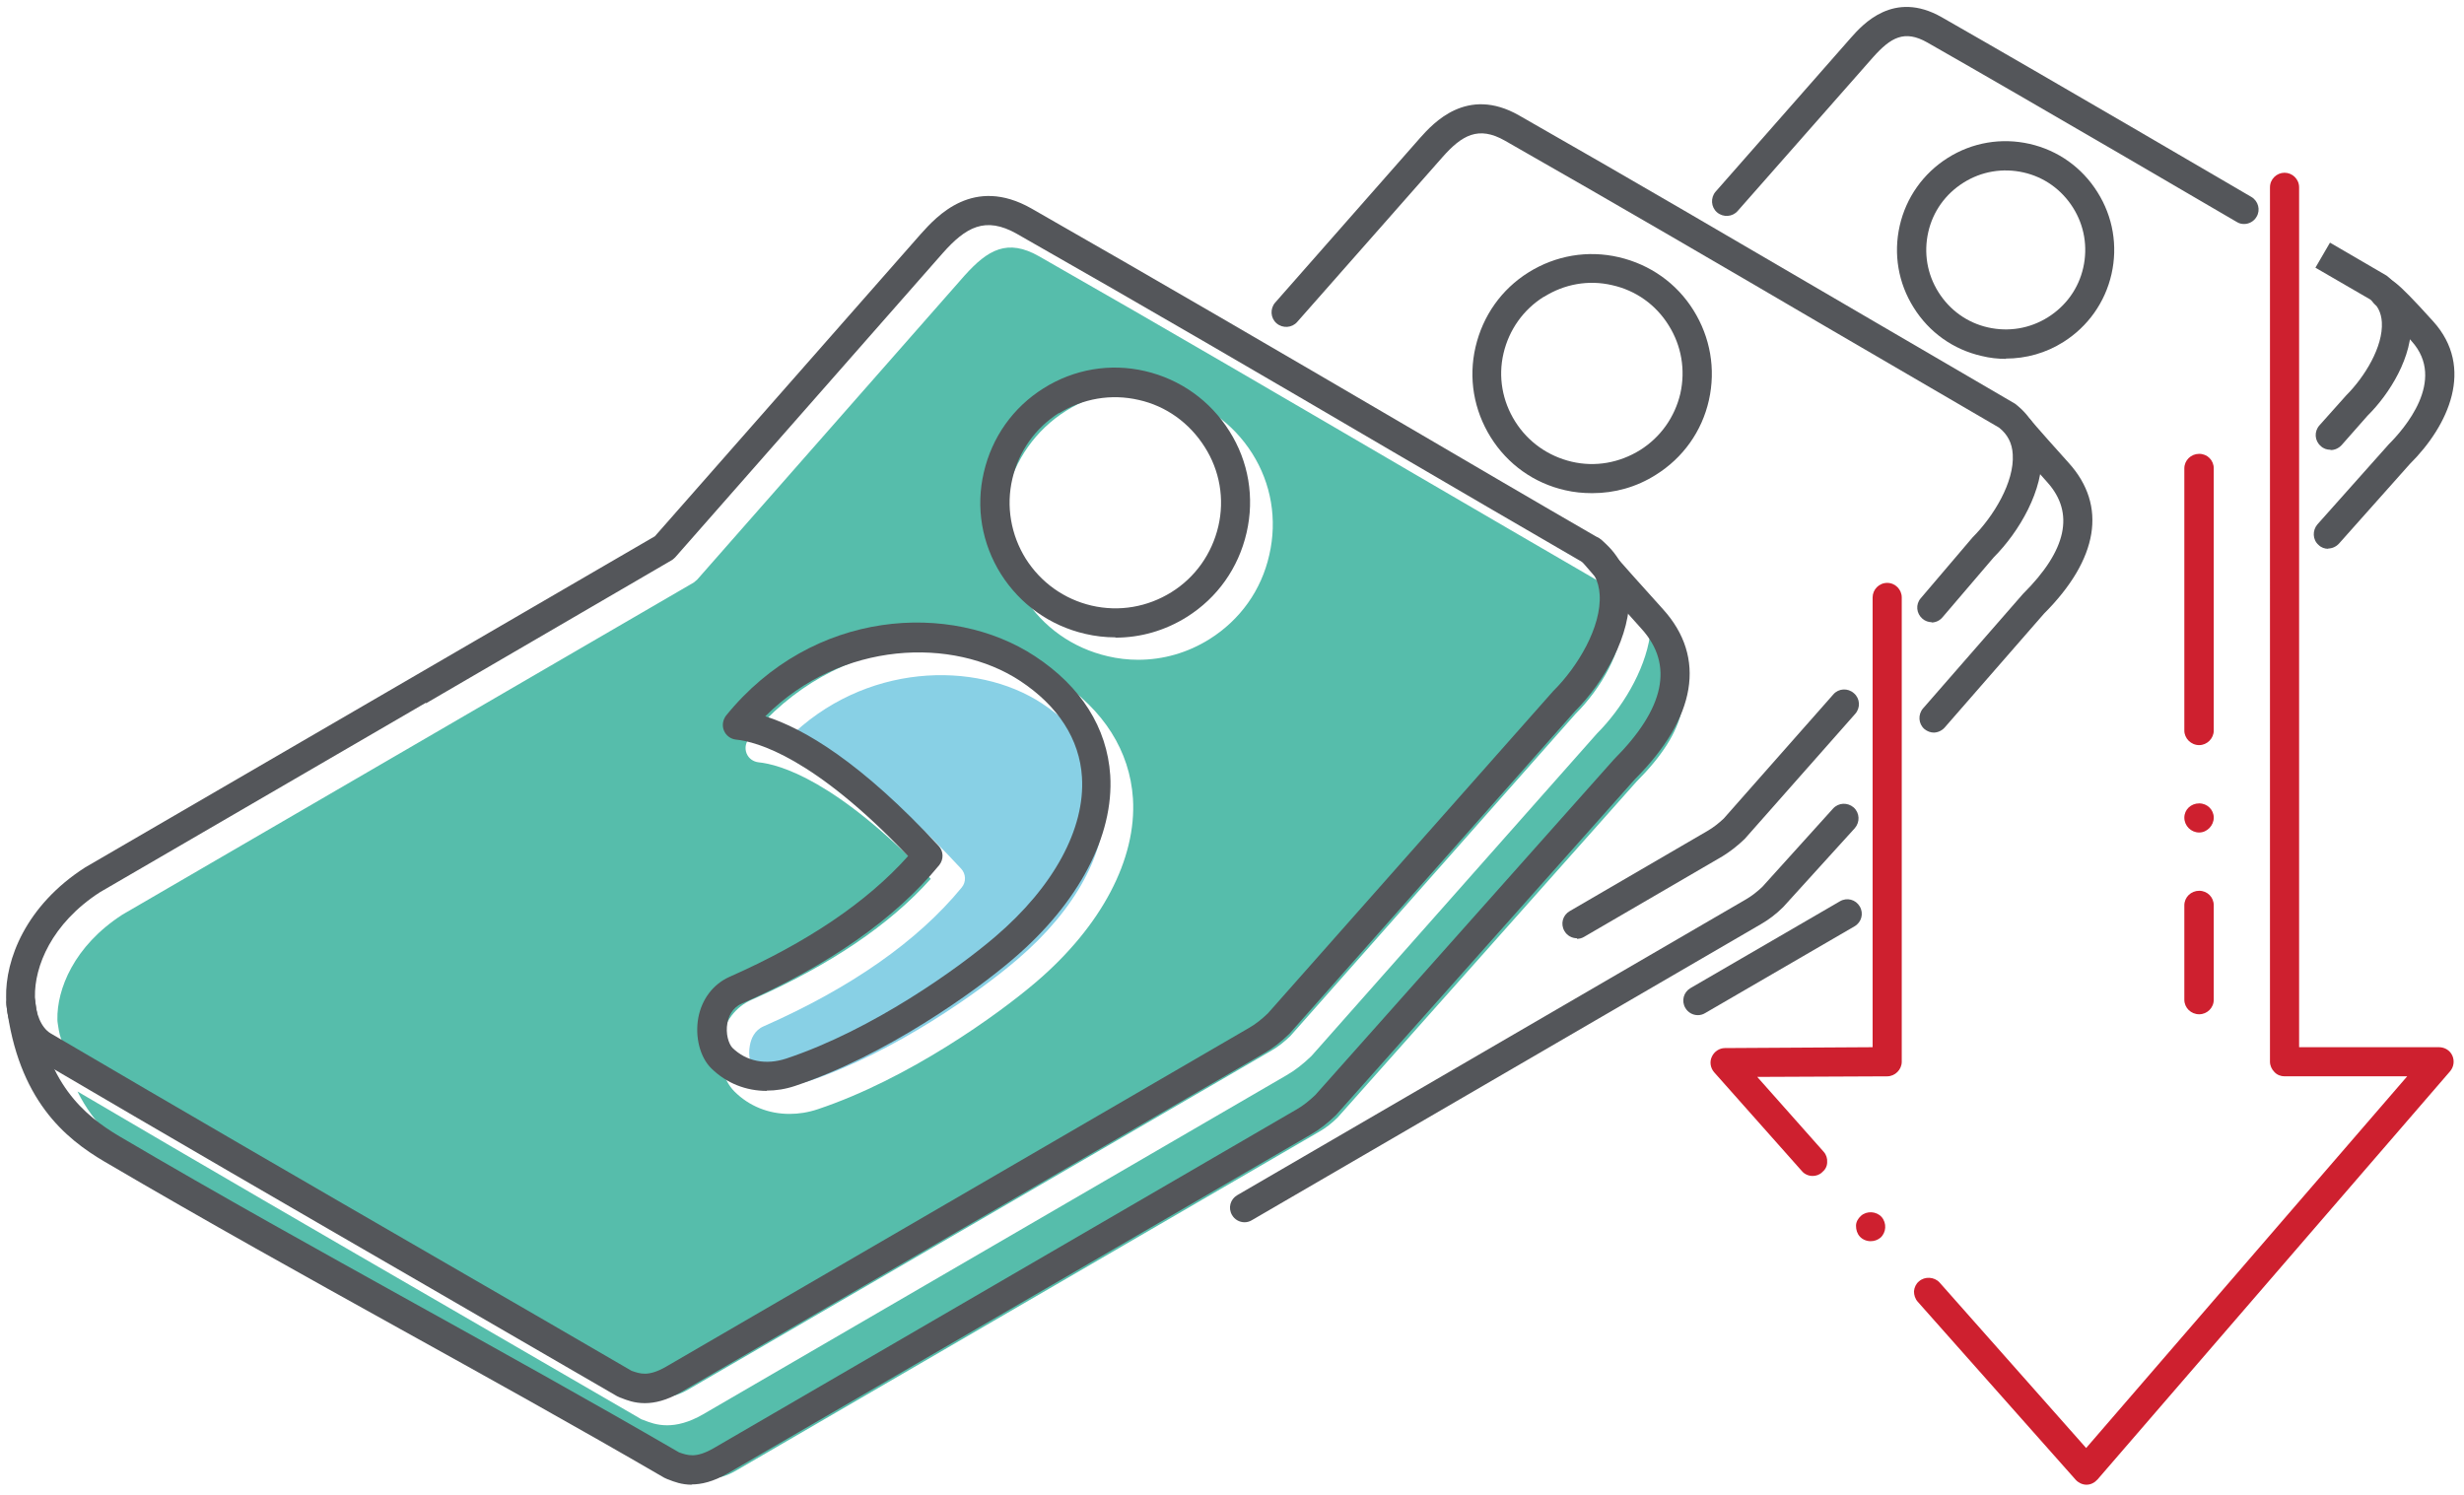
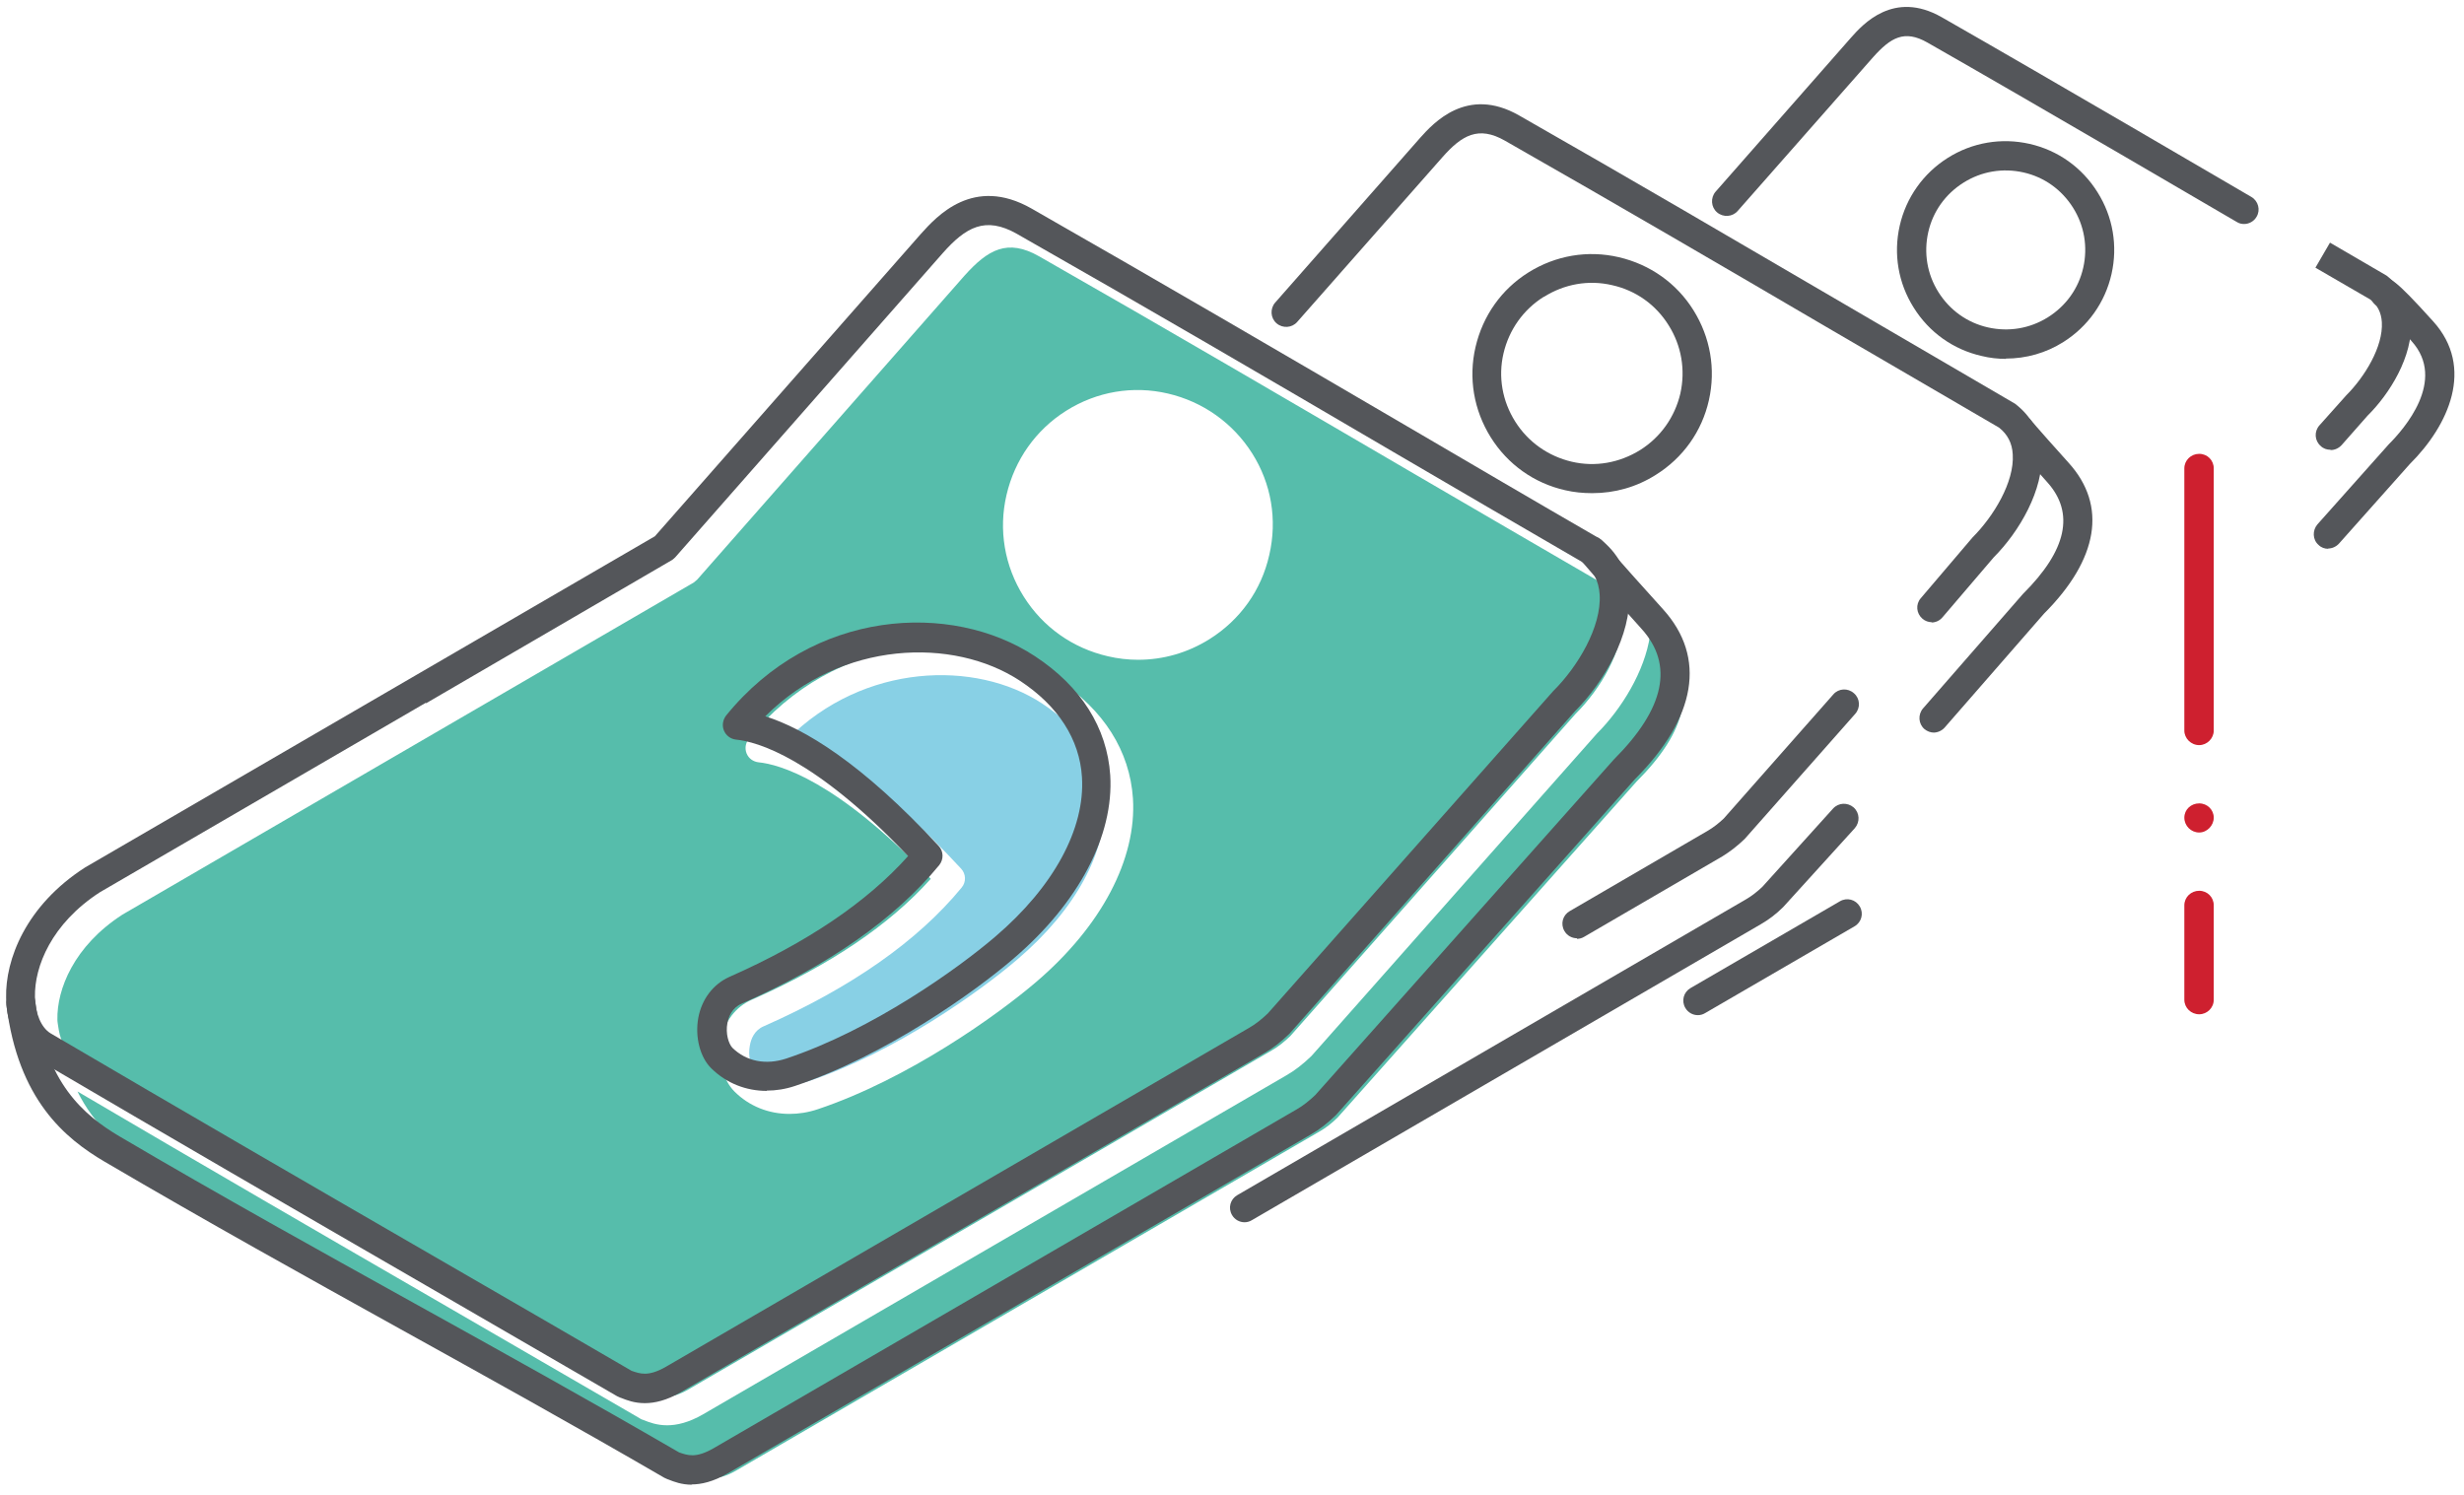
<svg xmlns="http://www.w3.org/2000/svg" id="Layer_2" data-name="Layer 2" width="84.58" height="51.33" viewBox="0 0 84.58 51.33">
  <defs>
    <style>
      .cls-1 {
        fill: #88d0e5;
      }

      .cls-2 {
        fill: #56bdab;
      }

      .cls-3 {
        fill: #ce202f;
      }

      .cls-4 {
        fill: #54565a;
      }
    </style>
  </defs>
  <path class="cls-2" d="M57.13,22.36c-.18-.2-.34-.38-.49-.55-.18,1.24-.99,2.54-1.82,3.37l-9.8,11.07c-.29.28-.57.5-.87.67l-20.01,11.63c-.5.29-.91.38-1.24.38-.35,0-.61-.1-.81-.18-.02,0-.11-.04-.13-.06-2.17-1.26-4.35-2.52-6.52-3.78-4.27-2.47-8.53-4.94-12.78-7.44.58,1.18,1.42,1.83,2.22,2.31,3.5,2.06,6.86,3.92,10.12,5.73,2.92,1.62,5.94,3.3,9.08,5.12.29.1.57.21,1.18-.14l20.01-11.63c.23-.13.45-.3.65-.5l10.25-11.52c1.75-1.75,2.07-3.25.96-4.48Z" />
  <path class="cls-1" d="M27.75,37.12c2.97-.99,5.91-3.1,7.18-4.19,2-1.71,3.08-3.71,2.97-5.47-.08-1.3-.82-2.45-2.13-3.31-2.28-1.5-6.12-1.39-8.73,1.22,1.33.42,3.29,1.57,5.95,4.45.17.18.18.46.02.65-1.51,1.84-3.8,3.44-6.79,4.76h0c-.33.14-.44.44-.48.66-.07.36.03.72.17.85.48.47,1.15.61,1.86.37Z" />
  <path class="cls-2" d="M22.45,47.84c.29.1.57.21,1.18-.14l20.01-11.63c.23-.13.44-.3.65-.5l9.8-11.07c.83-.82,1.66-2.2,1.59-3.31-.01-.23-.07-.44-.16-.62-.24-.27-.37-.43-.44-.5-2.18-1.26-4.36-2.54-6.53-3.8-4.35-2.54-8.46-4.95-12.88-7.47-1.09-.62-1.76-.23-2.56.66l-9.18,10.44s-.08.07-.12.1l-8.43,4.9-11.18,6.5c-1.67,1.08-2.25,2.57-2.23,3.6,0,.09.02.17.03.25.01.09.03.17.05.26.09.34.24.61.46.74,4.46,2.62,8.94,5.22,13.42,7.81,2.18,1.26,4.35,2.52,6.52,3.78ZM34.55,16.99c.28-1.2,1-2.23,2.05-2.89h0c1.05-.66,2.29-.87,3.49-.59,1.2.28,2.23,1.01,2.89,2.05.66,1.04.87,2.28.59,3.49-.27,1.21-1,2.23-2.05,2.89-.75.47-1.59.71-2.45.71-.35,0-.7-.04-1.04-.12-1.21-.28-2.23-1-2.89-2.05-.66-1.05-.87-2.29-.59-3.49ZM24.75,35.71c.12-.64.5-1.15,1.06-1.39,2.67-1.18,4.73-2.57,6.14-4.15-3.23-3.39-5.2-3.93-5.91-4-.18-.02-.34-.13-.41-.3-.07-.17-.04-.36.07-.5,2.98-3.68,7.73-3.93,10.61-2.04,1.58,1.04,2.47,2.45,2.58,4.08.13,2.08-1.08,4.38-3.31,6.29-1.33,1.14-4.4,3.34-7.51,4.38-.33.11-.65.16-.97.16-.71,0-1.38-.26-1.89-.77-.39-.39-.57-1.08-.45-1.74Z" />
  <g>
    <path class="cls-4" d="M79.92,18.84c-.12,0-.24-.04-.33-.13-.21-.18-.22-.5-.04-.71l2.45-2.75c.51-.51,2-2.19.78-3.54-.79-.88-1.07-1.13-1.15-1.19-.07-.03-.13-.08-.18-.15-.12-.15-.14-.37-.05-.54.08-.15.22-.25.38-.27.26-.03.37-.05,1.74,1.47,1.44,1.59.53,3.58-.8,4.9l-2.43,2.73c-.1.11-.24.17-.37.17Z" />
    <path class="cls-4" d="M58.28,34.85c-.17,0-.34-.09-.43-.25-.14-.24-.06-.54.18-.68l5.13-2.98c.24-.14.54-.06.68.18.14.24.06.54-.18.68l-5.13,2.98c-.08.05-.17.07-.25.07Z" />
    <path class="cls-4" d="M79.99,15.44c-.12,0-.24-.04-.33-.13-.21-.18-.23-.5-.04-.71l.92-1.03c.63-.63,1.27-1.67,1.22-2.51-.02-.33-.15-.59-.4-.78l-1.88-1.09.5-.86,1.94,1.13c.53.41.81.93.84,1.55.08,1.23-.75,2.53-1.49,3.26l-.89,1.01c-.1.11-.24.17-.37.17Z" />
    <path class="cls-4" d="M77.03,7.69c-.09,0-.17-.02-.25-.07-.07-.04-7.02-4.11-10.62-6.16-.79-.45-1.26-.17-1.86.5l-4.65,5.28c-.18.21-.5.23-.71.05-.21-.18-.23-.5-.05-.71l4.65-5.29c.4-.45,1.46-1.64,3.11-.7,3.61,2.06,10.56,6.13,10.63,6.17.24.14.32.45.18.68-.09.16-.26.25-.43.25Z" />
    <path class="cls-4" d="M68.86,12.32c-.28,0-.56-.03-.84-.1-.97-.22-1.8-.81-2.33-1.66-.53-.84-.7-1.84-.48-2.81.22-.97.81-1.8,1.65-2.33h0c.84-.53,1.84-.7,2.81-.48.97.22,1.8.81,2.33,1.66.53.84.7,1.84.48,2.81-.22.97-.81,1.8-1.65,2.33-.6.38-1.28.57-1.98.57ZM67.4,6.27c-.62.39-1.05.99-1.21,1.7s-.04,1.44.35,2.06c.39.62.99,1.05,1.7,1.21.71.16,1.44.04,2.06-.35.62-.39,1.05-.99,1.21-1.7.16-.71.04-1.44-.35-2.06-.39-.62-.99-1.05-1.7-1.21-.71-.16-1.44-.04-2.06.35h0Z" />
  </g>
  <g>
    <path class="cls-4" d="M66.39,25.15c-.12,0-.23-.04-.33-.12-.21-.18-.23-.5-.05-.71l3.43-3.93c1.51-1.5,1.78-2.78.84-3.83q-1.55-1.72-1.51-1.99l.49.08.41-.28s.17.22,1.34,1.52c1.33,1.47,1.02,3.31-.85,5.18l-3.41,3.91c-.1.11-.24.17-.38.17Z" />
    <path class="cls-4" d="M42.72,41.96c-.17,0-.34-.09-.43-.25-.14-.24-.06-.54.18-.68l17.47-10.16c.19-.11.38-.26.55-.42l2.43-2.69c.19-.21.5-.22.71-.04.21.19.22.5.04.71l-2.46,2.71c-.25.25-.51.44-.77.59l-17.47,10.16c-.08.05-.17.07-.25.07Z" />
    <path class="cls-4" d="M54.13,32.21c-.17,0-.34-.09-.43-.25-.14-.24-.06-.54.18-.68l4.74-2.76c.19-.11.38-.26.55-.42l3.76-4.26c.18-.21.5-.23.71-.04.21.18.23.5.04.71l-3.79,4.29c-.26.25-.51.44-.77.6l-4.74,2.76c-.08.05-.17.07-.25.07Z" />
    <path class="cls-4" d="M66.31,21.36c-.11,0-.23-.04-.32-.12-.21-.18-.24-.49-.06-.7l1.78-2.09c.72-.72,1.44-1.9,1.38-2.85-.02-.39-.18-.69-.47-.92-1.91-1.11-3.83-2.23-5.73-3.34-3.79-2.22-7.37-4.31-11.23-6.51-.91-.52-1.48-.19-2.15.57l-4.98,5.65c-.18.21-.5.23-.71.05-.21-.18-.23-.5-.05-.71l4.98-5.66c.44-.49,1.6-1.79,3.39-.77,3.86,2.2,7.44,4.3,11.24,6.52,1.9,1.11,3.82,2.23,5.79,3.38.57.44.87,1.01.91,1.68.08,1.27-.77,2.72-1.64,3.59l-1.76,2.06c-.1.12-.24.18-.38.18Z" />
    <path class="cls-4" d="M54.65,16.93c-.31,0-.62-.03-.92-.1-1.07-.24-1.98-.89-2.56-1.82-.58-.93-.77-2.03-.52-3.1.25-1.07.89-1.98,1.82-2.56h0c.93-.58,2.03-.77,3.1-.52,1.07.25,1.98.89,2.56,1.82.58.93.77,2.02.53,3.09-.24,1.07-.89,1.98-1.82,2.56-.66.42-1.41.63-2.18.63ZM52.99,10.19c-.7.44-1.19,1.13-1.38,1.94-.19.81-.04,1.64.4,2.34.44.7,1.13,1.19,1.94,1.38.81.19,1.64.04,2.35-.4.7-.44,1.19-1.13,1.38-1.94.18-.81.04-1.64-.4-2.34-.44-.71-1.13-1.2-1.94-1.38-.81-.19-1.64-.04-2.34.4h0Z" />
  </g>
  <g>
    <path class="cls-4" d="M23.75,50.97c-.35,0-.61-.1-.81-.18-.02,0-.11-.05-.14-.06-3.13-1.82-6.15-3.49-9.07-5.11-3.26-1.81-6.63-3.68-10.14-5.74-1.36-.8-2.97-2.13-3.37-5.38-.03-.27.16-.52.43-.56.28-.03.52.16.56.43.35,2.8,1.66,3.91,2.89,4.64,3.5,2.06,6.86,3.92,10.12,5.73,2.92,1.62,5.95,3.3,9.09,5.12.29.1.57.21,1.18-.14l20.01-11.63c.23-.13.44-.3.65-.5l10.25-11.52c1.75-1.75,2.06-3.25.95-4.48-1.62-1.8-2.09-2.36-2.09-2.36-.18-.21-.15-.53.06-.7.21-.18.53-.15.7.06,0,0,.47.56,2.07,2.33,1.49,1.65,1.14,3.72-.97,5.83l-10.26,11.53c-.29.28-.57.5-.87.67l-20.01,11.63c-.5.29-.91.38-1.24.38Z" />
    <path class="cls-4" d="M22.13,48.17c-.35,0-.61-.1-.81-.18-.02,0-.11-.05-.14-.06-2.18-1.26-4.36-2.53-6.54-3.79-4.48-2.59-8.95-5.18-13.41-7.8-.62-.37-1.01-1.15-1.02-2.09-.03-1.3.67-3.16,2.71-4.47l11.2-6.51h0l8.36-4.86,9.13-10.38c.54-.6,1.8-2.01,3.8-.87,4.43,2.53,8.54,4.93,12.9,7.48,2.17,1.27,4.35,2.55,6.6,3.85.63.49.96,1.12,1.01,1.87.09,1.43-.87,3.07-1.86,4.06l-9.8,11.07c-.29.28-.57.5-.87.67l-20.01,11.63c-.5.29-.91.38-1.24.38ZM14.61,24.13l-11.18,6.5c-1.67,1.08-2.25,2.56-2.23,3.59.01.58.22,1.06.53,1.25,4.46,2.62,8.93,5.21,13.41,7.8,2.18,1.26,4.36,2.52,6.54,3.79.29.1.57.21,1.18-.14l20.01-11.63c.23-.13.44-.3.65-.5l9.8-11.07c.83-.82,1.66-2.2,1.59-3.31-.03-.47-.22-.83-.57-1.1-2.19-1.27-4.37-2.54-6.54-3.81-4.35-2.55-8.46-4.95-12.89-7.47-1.09-.62-1.76-.23-2.55.66l-9.18,10.44s-.08.08-.12.1l-8.43,4.91Z" />
-     <path class="cls-4" d="M38.29,21.88c-.35,0-.7-.04-1.04-.12-1.21-.28-2.23-1.01-2.89-2.05-.66-1.05-.87-2.29-.59-3.49.28-1.21,1-2.23,2.05-2.89h0c1.05-.66,2.29-.87,3.49-.59,1.2.28,2.23,1.01,2.89,2.06.66,1.04.87,2.28.59,3.49-.28,1.21-1,2.23-2.05,2.89-.75.47-1.59.71-2.45.71ZM36.36,14.17h0c-.82.52-1.39,1.32-1.61,2.27-.22.94-.05,1.92.46,2.74.52.82,1.32,1.39,2.26,1.61.95.22,1.92.05,2.74-.46.82-.51,1.39-1.32,1.61-2.26.22-.94.05-1.92-.47-2.73-.52-.82-1.32-1.4-2.26-1.61-.95-.22-1.92-.05-2.74.46Z" />
    <path class="cls-4" d="M26.32,37.45c-.71,0-1.38-.26-1.9-.77-.39-.38-.57-1.08-.45-1.74.12-.64.51-1.15,1.06-1.4,2.67-1.18,4.73-2.57,6.14-4.15-3.22-3.39-5.19-3.93-5.91-4-.18-.02-.34-.14-.41-.31-.07-.17-.04-.36.07-.51,2.98-3.68,7.74-3.93,10.61-2.04,1.58,1.04,2.47,2.45,2.58,4.08.13,2.08-1.08,4.38-3.31,6.29-1.32,1.14-4.4,3.34-7.51,4.38-.33.11-.65.16-.97.16ZM26.27,24.59c1.33.42,3.29,1.58,5.95,4.45.17.18.18.46.02.66-1.51,1.84-3.8,3.44-6.79,4.76h0c-.32.14-.44.44-.48.66-.07.36.04.71.17.85.48.47,1.15.6,1.85.37,2.97-.99,5.91-3.1,7.18-4.19,2-1.71,3.08-3.7,2.97-5.47-.08-1.3-.82-2.45-2.13-3.31-2.28-1.5-6.12-1.39-8.73,1.21ZM25.24,34h0,0Z" />
  </g>
  <g>
-     <path class="cls-3" d="M71.62,50.97c-.14,0-.28-.07-.37-.17l-5.42-6.11c-.09-.1-.13-.23-.13-.36.01-.13.07-.26.17-.34.2-.18.53-.16.71.04l5.03,5.68,11.02-12.76h-4.21c-.13,0-.26-.05-.35-.15-.09-.09-.15-.22-.15-.35V6.43c0-.28.23-.5.5-.5s.5.22.5.5v29.52h4.8c.2,0,.38.11.46.29.08.18.05.39-.08.54l-12.1,14.01c-.1.11-.23.18-.38.18ZM64.21,42.61c-.14,0-.28-.06-.37-.16s-.13-.23-.13-.37c0-.13.07-.25.17-.34.2-.18.53-.16.71.04.18.21.16.53-.04.71-.1.08-.21.12-.34.12ZM62.22,40.37c-.14,0-.28-.06-.37-.17l-3.01-3.39c-.13-.15-.16-.36-.08-.53.08-.18.26-.3.45-.3l5.07-.03v-15.44c0-.27.22-.5.5-.5s.5.23.5.5v15.94c0,.27-.23.5-.5.5l-4.46.02,2.28,2.57c.09.1.13.23.12.36,0,.14-.07.26-.17.34-.09.09-.21.13-.33.13Z" />
    <path class="cls-3" d="M75.49,34.82c-.28,0-.51-.22-.51-.5v-3.24c0-.28.23-.5.51-.5s.5.22.5.5v3.24c0,.28-.23.5-.5.5ZM75.49,28.58c-.28,0-.51-.23-.51-.51s.23-.49.51-.49.5.22.5.49-.23.51-.5.51ZM75.49,25.58c-.28,0-.51-.23-.51-.5v-9c0-.28.23-.5.51-.5s.5.22.5.5v9c0,.27-.23.5-.5.5Z" />
  </g>
</svg>